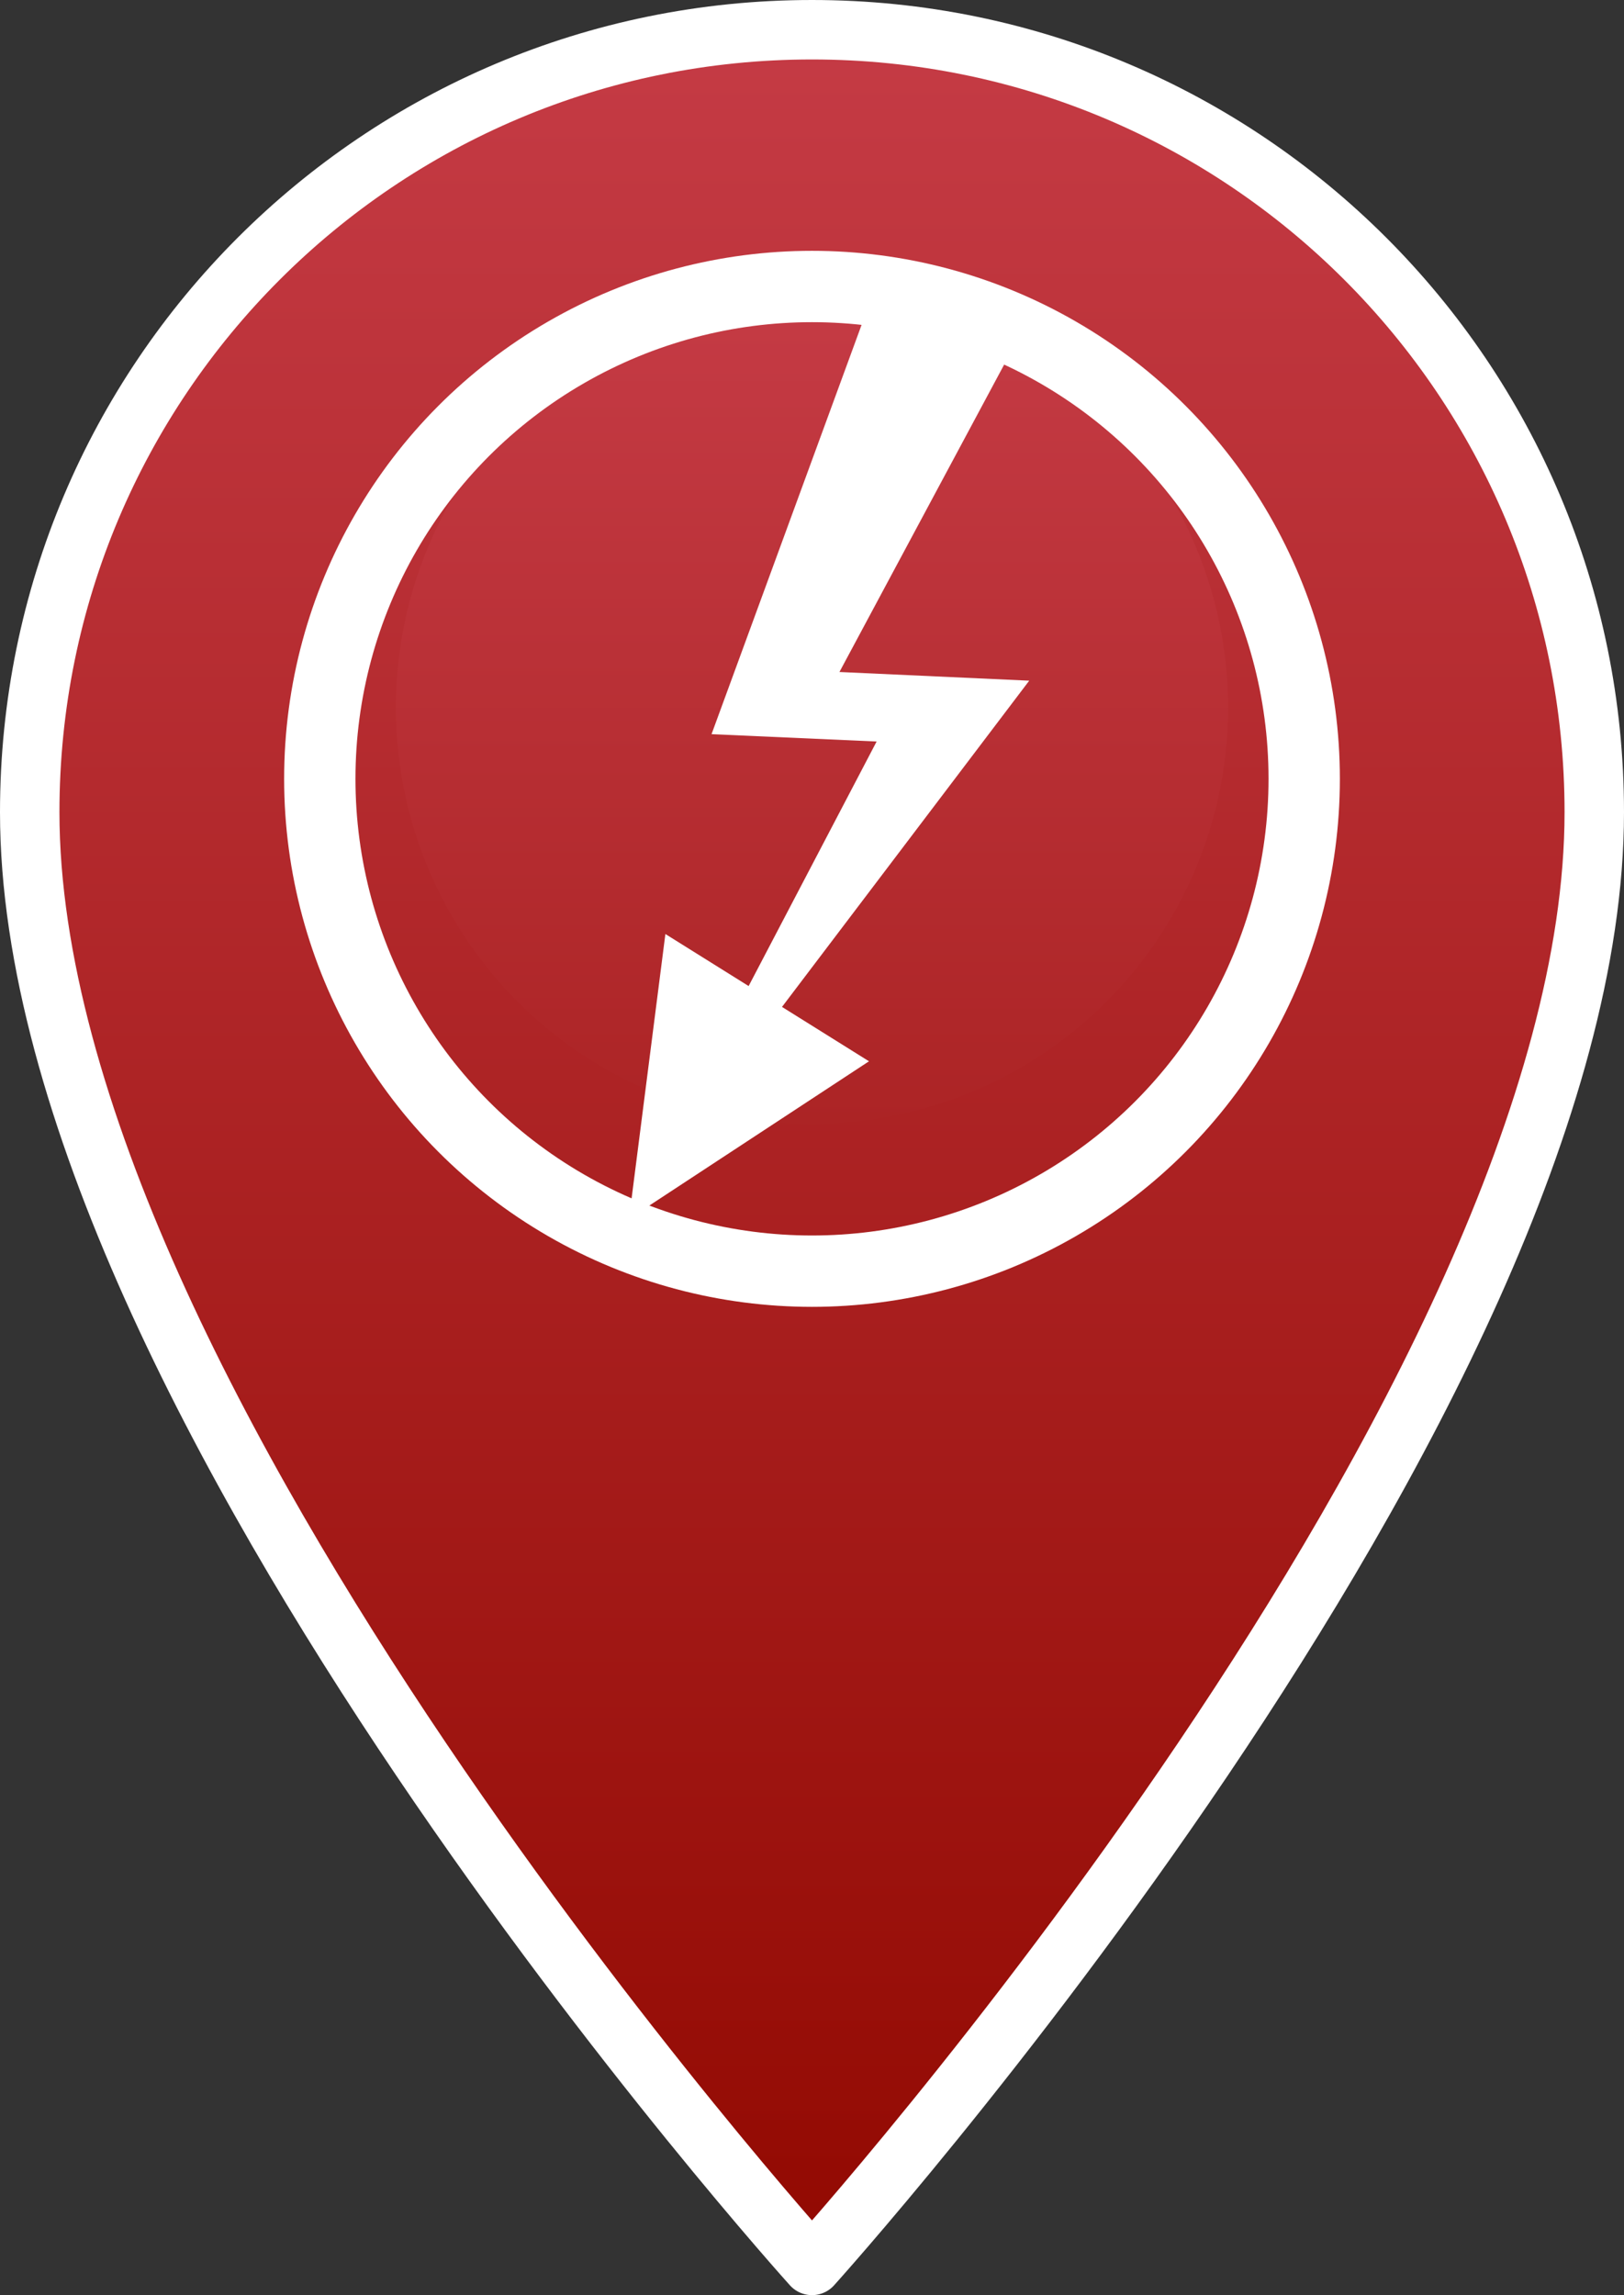
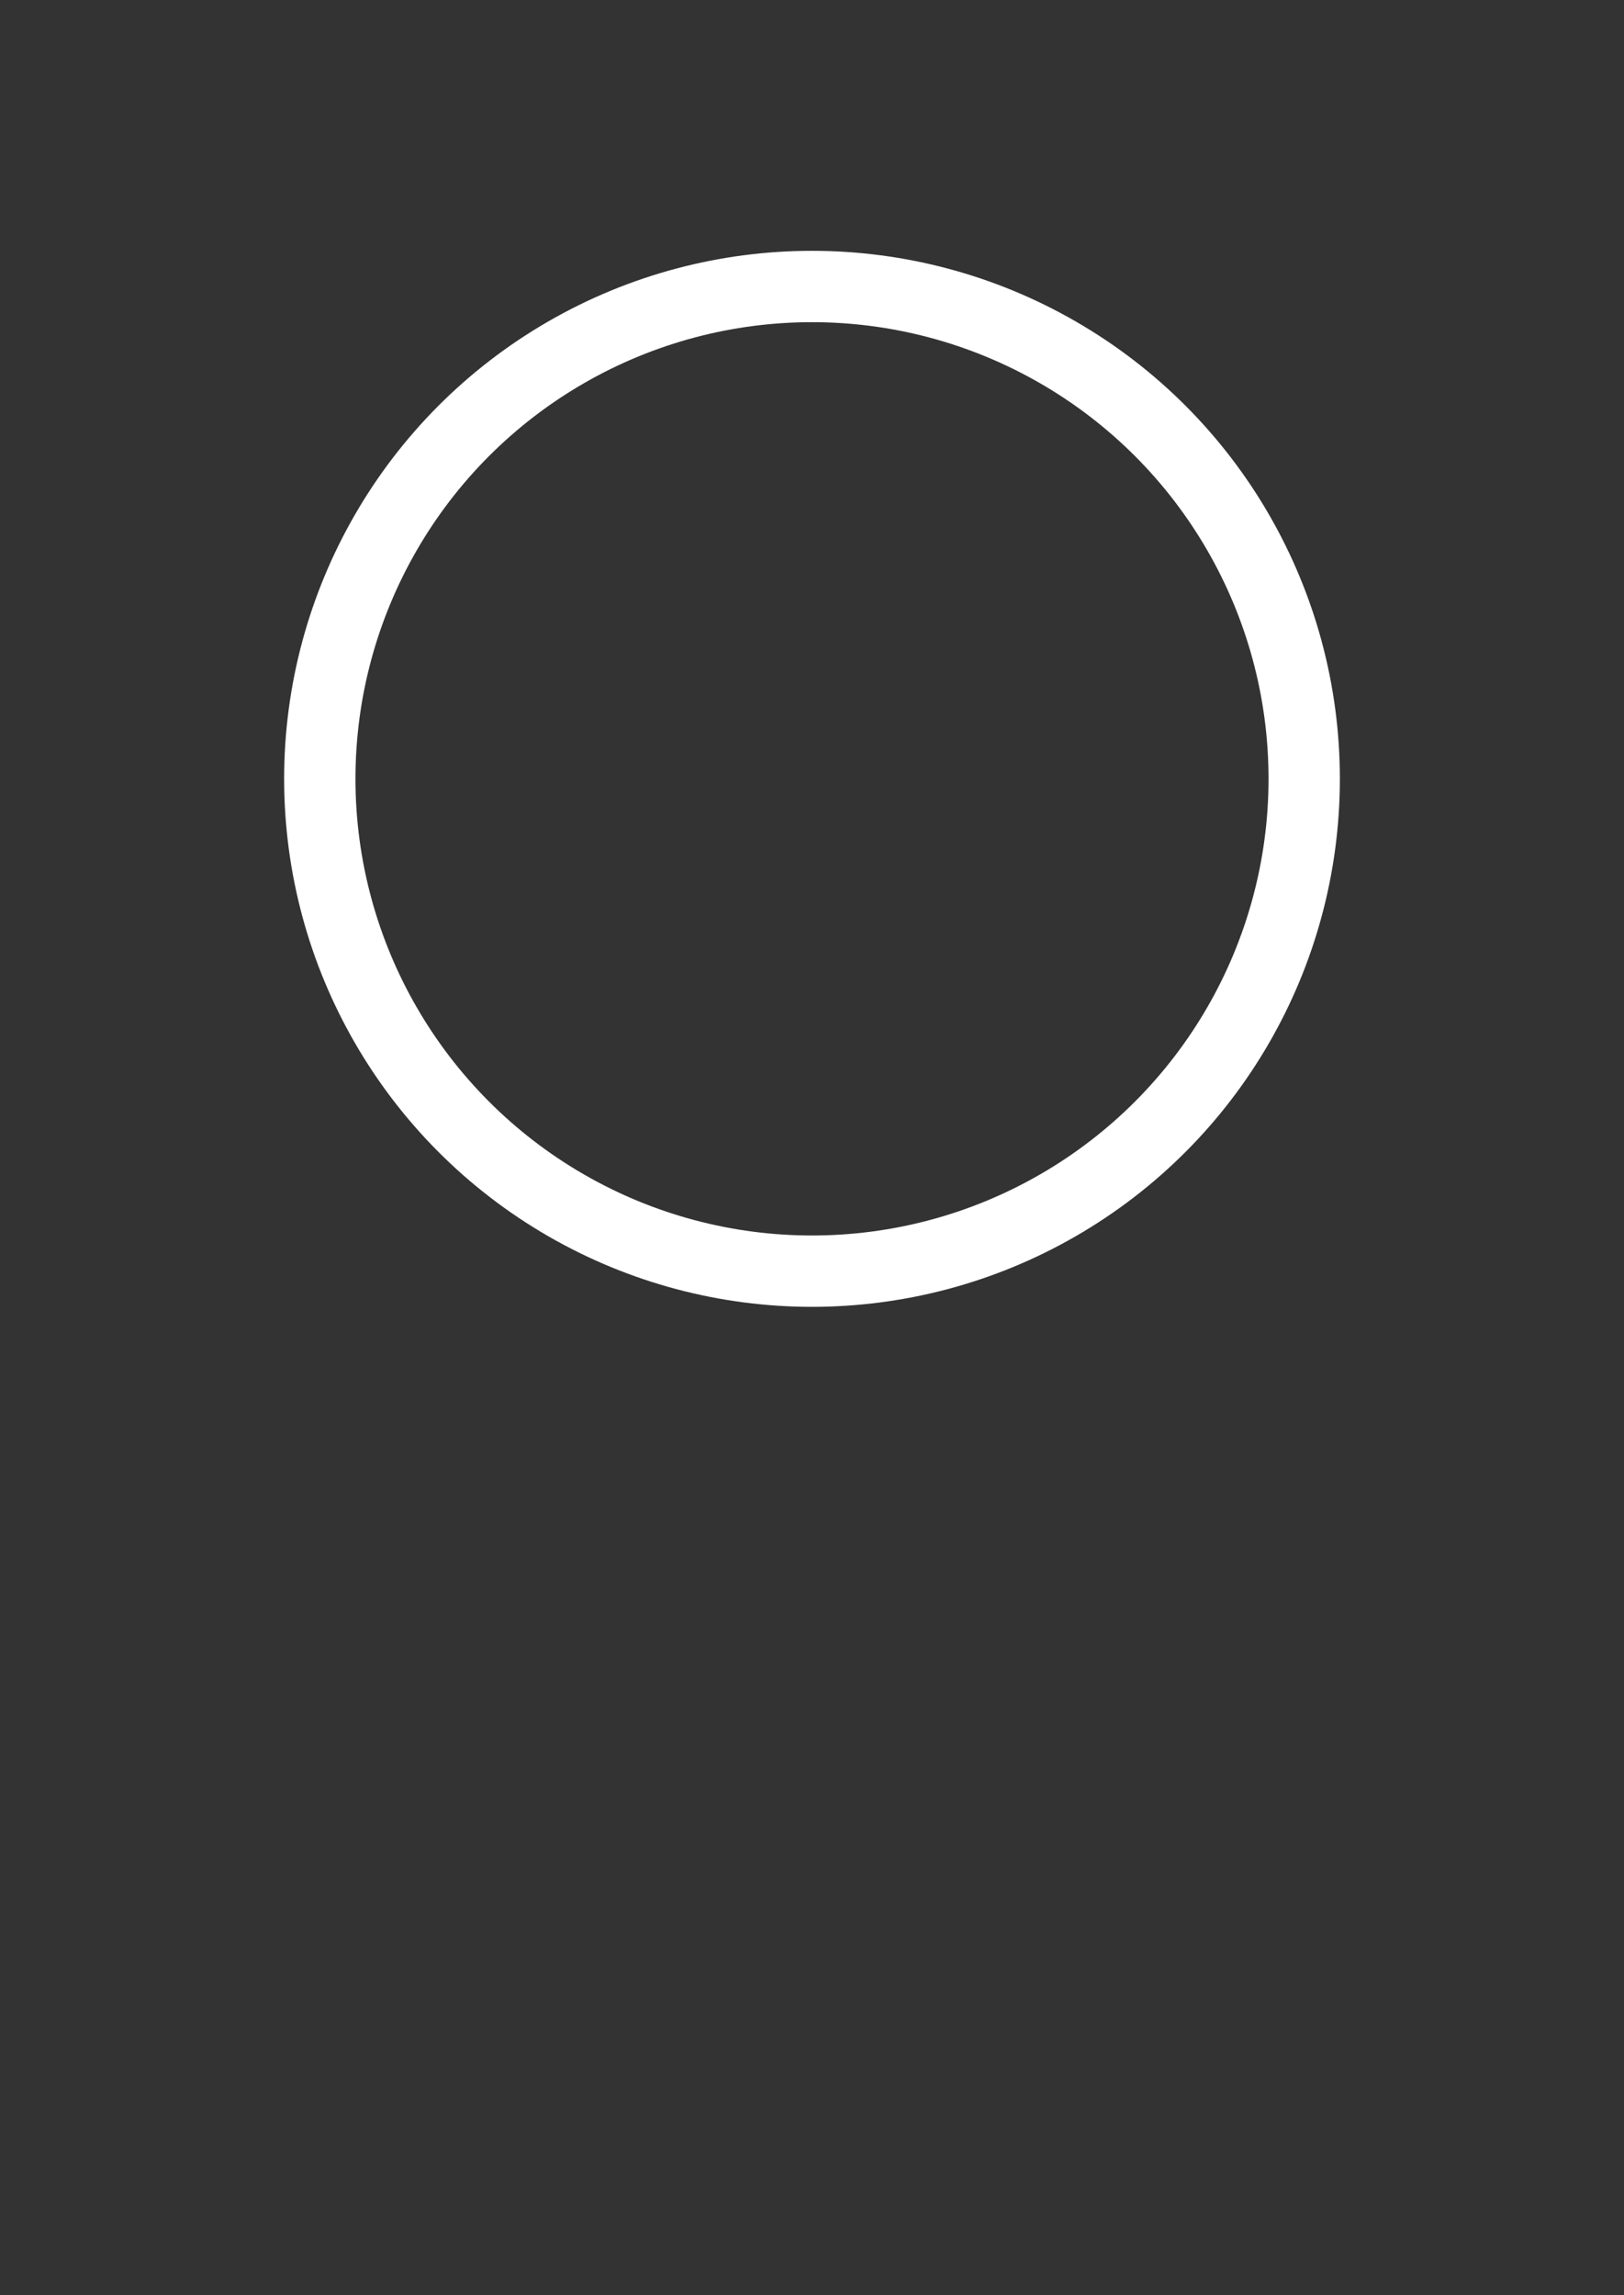
<svg xmlns="http://www.w3.org/2000/svg" xmlns:xlink="http://www.w3.org/1999/xlink" version="1.1" viewBox="613.903 52.5 136.6 193" width="136.6" height="193">
  <rect x="613.903" y="52.5" width="136.6" height="193" fill="#333333" stroke="none" />
  <defs>
    <linearGradient x1="0" x2="1" id="Gradient" gradientUnits="userSpaceOnUse">
      <stop offset="0" stop-color="#c53b45" />
      <stop offset="1" stop-color="#920901" />
    </linearGradient>
    <linearGradient id="Obj_Gradient" xlink:href="#Gradient" gradientTransform="translate(682.203 55) rotate(90) scale(188)" />
    <linearGradient x1="0" x2="1" id="Gradient_2" gradientUnits="userSpaceOnUse">
      <stop offset="0" stop-color="#c53b45" />
      <stop offset="1" stop-color="#ac2425" />
      <stop offset="1" stop-color="#920901" />
    </linearGradient>
    <linearGradient id="Obj_Gradient_2" xlink:href="#Gradient_2" gradientTransform="translate(682.203 77) rotate(90) scale(70)" />
  </defs>
  <g id="Canvas_2" fill-opacity="1" fill="none" stroke-opacity="1" stroke="none" stroke-dasharray="none">
    <title>Canvas 2</title>
    <g id="Canvas_2_Layer_1">
      <title>Layer 1</title>
      <g id="Graphic_248">
        <title>Room</title>
-         <path d="M 682.203 55 C 645.825 55 616.403 84.422 616.403 120.8 C 616.403 170.15 682.203 243 682.203 243 C 682.203 243 748.003 170.15 748.003 120.8 C 748.003 84.422 718.581 55 682.203 55 Z M 682.203 144.3 C 669.231 144.3 658.703 133.772 658.703 120.8 C 658.703 107.828 669.231 97.3 682.203 97.3 C 695.175 97.3 705.703 107.828 705.703 120.8 C 705.703 133.772 695.175 144.3 682.203 144.3 Z" fill="url(#Obj_Gradient)" />
-         <path d="M 682.203 55 C 645.825 55 616.403 84.422 616.403 120.8 C 616.403 170.15 682.203 243 682.203 243 C 682.203 243 748.003 170.15 748.003 120.8 C 748.003 84.422 718.581 55 682.203 55 Z M 682.203 144.3 C 669.231 144.3 658.703 133.772 658.703 120.8 C 658.703 107.828 669.231 97.3 682.203 97.3 C 695.175 97.3 705.703 107.828 705.703 120.8 C 705.703 133.772 695.175 144.3 682.203 144.3 Z" stroke="white" stroke-linecap="round" stroke-linejoin="round" stroke-width="5" />
      </g>
      <g id="Graphic_247">
-         <circle cx="682.203" cy="112" r="35" fill="url(#Obj_Gradient_2)" />
-       </g>
+         </g>
      <g id="Graphic_246">
-         <path d="M 700.343 79.47 C 700.342 79.47 686.471 79.552 686.471 79.552 L 673.753 114.237 C 673.753 114.237 687.639 114.854 687.639 114.854 C 687.639 114.854 667.633 153.066 667.633 153.066 L 700.474 109.739 L 684.511 109.009 C 684.511 109.009 700.343 79.47 700.343 79.47 Z" fill="white" />
-       </g>
+         </g>
      <g id="Graphic_245">
-         <path d="M 686.997 141.745 L 666.808 155 L 669.871 131.043 Z" fill="white" />
-       </g>
+         </g>
      <g id="Graphic_244">
        <circle cx="682.203" cy="117.993" r="41.401" stroke="white" stroke-linecap="round" stroke-linejoin="round" stroke-width="6" />
      </g>
    </g>
  </g>
</svg>